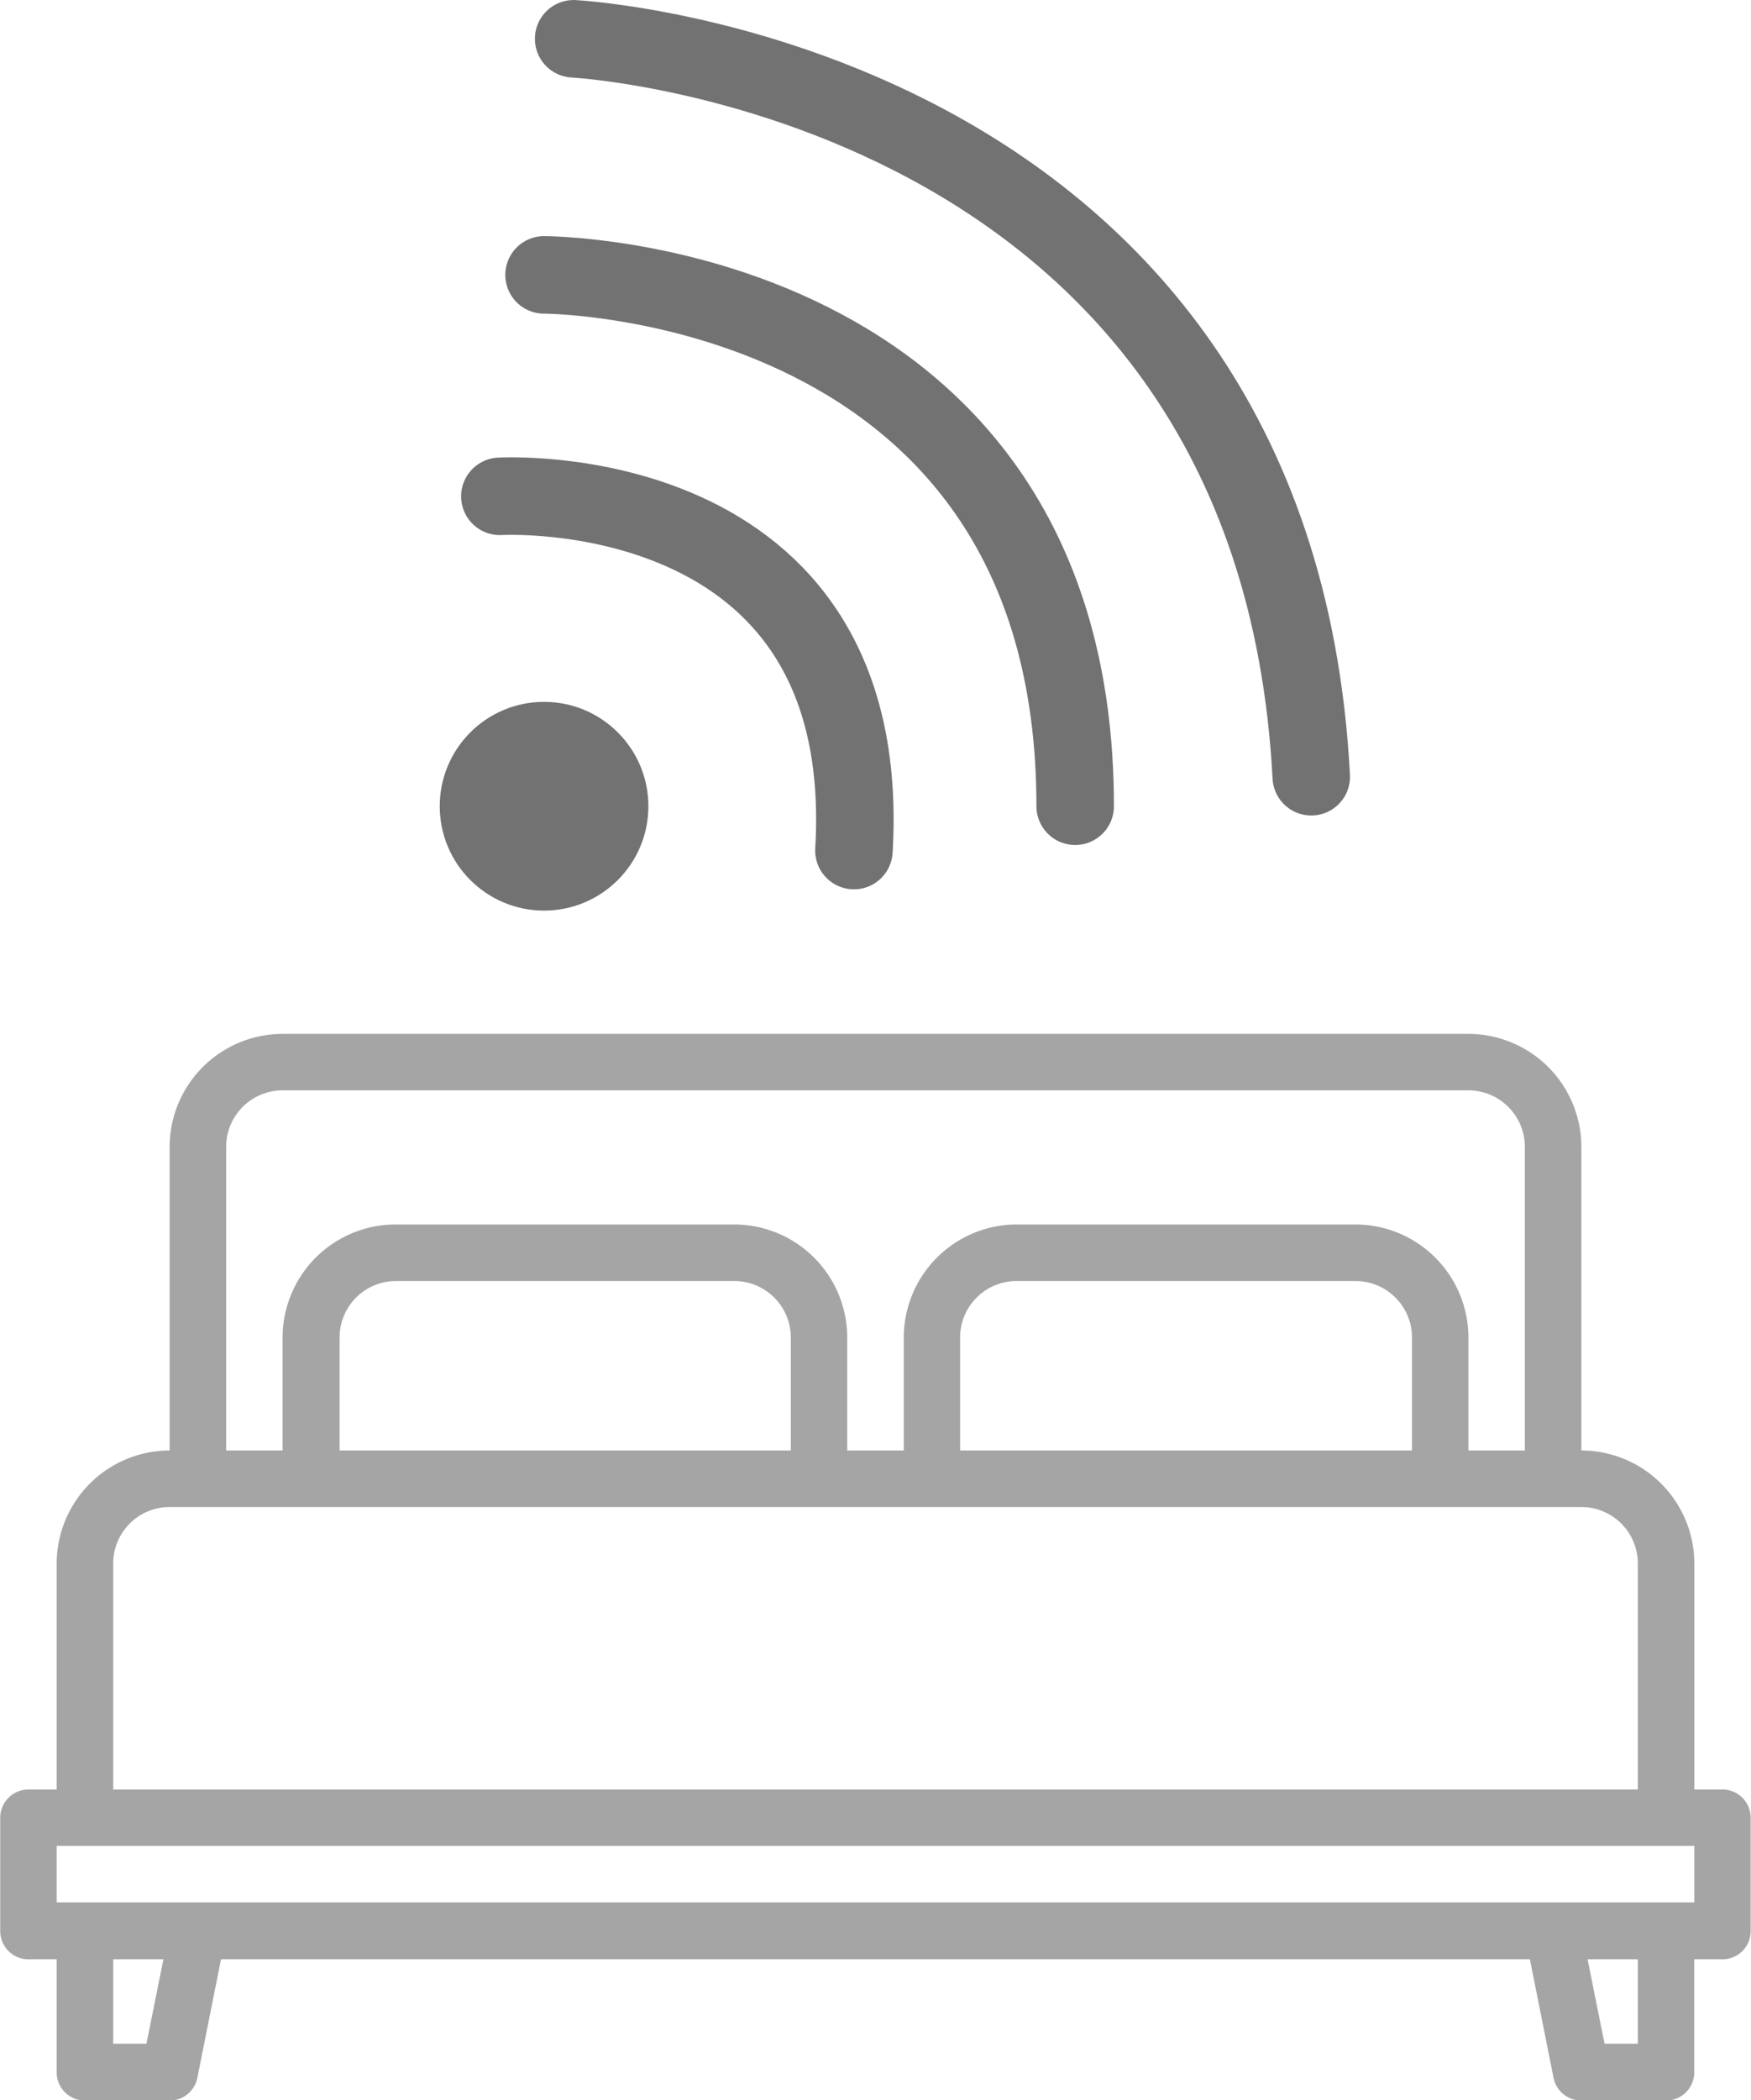
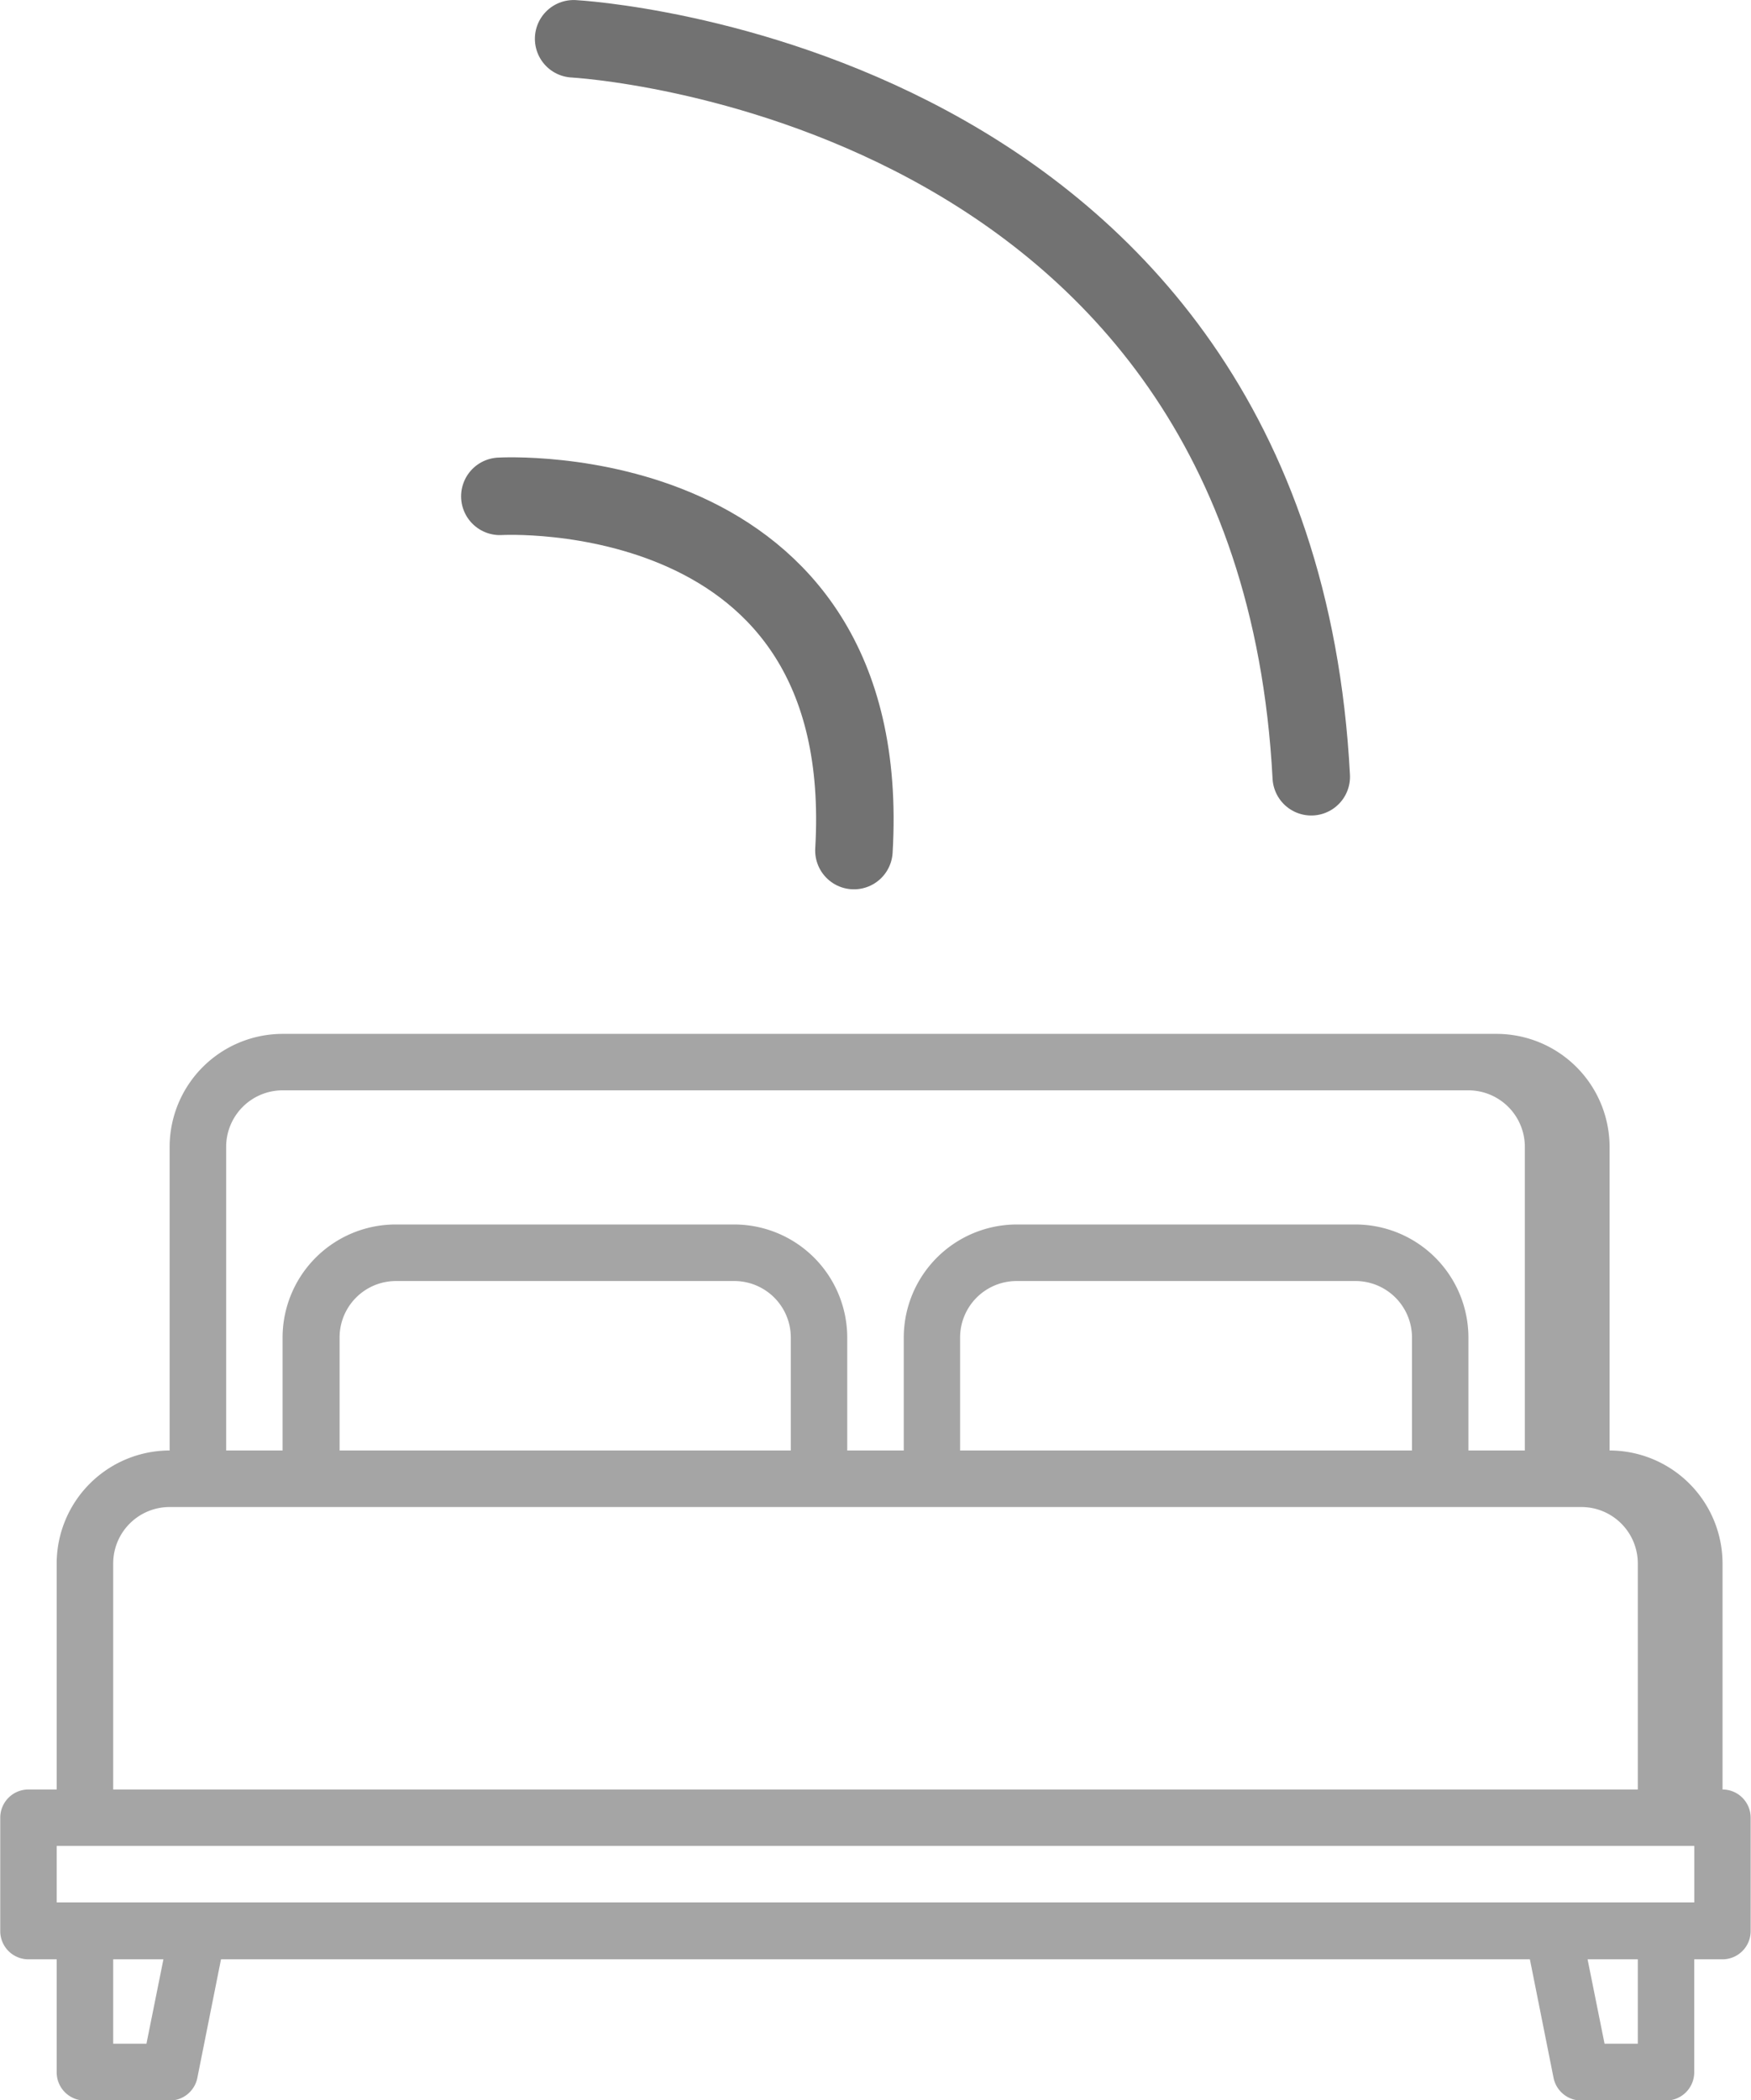
<svg xmlns="http://www.w3.org/2000/svg" viewBox="0 0 180.55 216.52" width="900" height="1079">
  <g id="Layer_2" data-name="Layer 2">
    <g id="Layer_1-2" data-name="Layer 1">
-       <path d="M177.64,184.49h-2.91v-23.3a11.67,11.67,0,0,0-11.65-11.65v-31.3a11.67,11.67,0,0,0-11.65-11.65H29.12a11.67,11.67,0,0,0-11.65,11.65v31.3A11.67,11.67,0,0,0,5.82,161.19v23.3H2.91A2.91,2.91,0,0,0,0,187.4v11.65A2.91,2.91,0,0,0,2.91,202H5.82v11.65a2.91,2.91,0,0,0,2.92,2.91h8.73a2.91,2.91,0,0,0,2.86-2.34L22.77,202h135l2.44,12.22a2.92,2.92,0,0,0,2.86,2.34h8.73a2.91,2.91,0,0,0,2.92-2.91V202h2.91a2.91,2.91,0,0,0,2.91-2.91V187.4A2.91,2.91,0,0,0,177.64,184.49ZM23.3,118.24a5.83,5.83,0,0,1,5.82-5.83H151.43a5.83,5.83,0,0,1,5.82,5.83v31.3h-5.82V137.89a11.67,11.67,0,0,0-11.65-11.65H104.84a11.67,11.67,0,0,0-11.65,11.65v11.65H87.36V137.89a11.67,11.67,0,0,0-11.65-11.65H40.77a11.67,11.67,0,0,0-11.65,11.65v11.65H23.3Zm122.31,19.65v11.65H99V137.89a5.83,5.83,0,0,1,5.83-5.82h34.94A5.83,5.83,0,0,1,145.61,137.89Zm-64.07,0v11.65H35V137.89a5.82,5.82,0,0,1,5.82-5.82H75.71A5.83,5.83,0,0,1,81.54,137.89Zm-69.89,23.3a5.82,5.82,0,0,1,5.82-5.82H163.08a5.82,5.82,0,0,1,5.82,5.82v23.3H11.65Zm3.43,49.51H11.65V202h5.18Zm153.82,0h-3.43L163.72,202h5.18Zm5.83-14.57H5.82v-5.82H174.73Z" style="fill:#a5a5a5" />
+       <path d="M177.64,184.49v-23.3a11.67,11.67,0,0,0-11.65-11.65v-31.3a11.67,11.67,0,0,0-11.65-11.65H29.12a11.67,11.67,0,0,0-11.65,11.65v31.3A11.67,11.67,0,0,0,5.82,161.19v23.3H2.91A2.91,2.91,0,0,0,0,187.4v11.65A2.91,2.91,0,0,0,2.91,202H5.82v11.65a2.91,2.91,0,0,0,2.92,2.91h8.73a2.91,2.91,0,0,0,2.86-2.34L22.77,202h135l2.44,12.22a2.92,2.92,0,0,0,2.86,2.34h8.73a2.91,2.91,0,0,0,2.92-2.91V202h2.91a2.91,2.91,0,0,0,2.91-2.91V187.4A2.91,2.91,0,0,0,177.64,184.49ZM23.3,118.24a5.83,5.83,0,0,1,5.82-5.83H151.43a5.83,5.83,0,0,1,5.82,5.83v31.3h-5.82V137.89a11.67,11.67,0,0,0-11.65-11.65H104.84a11.67,11.67,0,0,0-11.65,11.65v11.65H87.36V137.89a11.67,11.67,0,0,0-11.65-11.65H40.77a11.67,11.67,0,0,0-11.65,11.65v11.65H23.3Zm122.31,19.65v11.65H99V137.89a5.83,5.83,0,0,1,5.83-5.82h34.94A5.83,5.83,0,0,1,145.61,137.89Zm-64.07,0v11.65H35V137.89a5.82,5.82,0,0,1,5.82-5.82H75.71A5.83,5.83,0,0,1,81.54,137.89Zm-69.89,23.3a5.82,5.82,0,0,1,5.82-5.82H163.08a5.82,5.82,0,0,1,5.82,5.82v23.3H11.65Zm3.43,49.51H11.65V202h5.18Zm153.82,0h-3.43L163.72,202h5.18Zm5.83-14.57H5.82v-5.82H174.73Z" style="fill:#a5a5a5" />
      <path d="M51.53,51.17s38.8-2.28,36.52,36.52" style="fill:none;stroke:#727272;stroke-linecap:round;stroke-linejoin:round;stroke-width:7.993px" />
-       <path d="M56.09,28.34s54.78,0,54.78,54.78" style="fill:none;stroke:#727272;stroke-linecap:round;stroke-linejoin:round;stroke-width:7.993px" />
      <path d="M59.14,4s72.27,3.8,76.08,76.08" style="fill:none;stroke:#727272;stroke-linecap:round;stroke-linejoin:round;stroke-width:7.993px" />
-       <circle cx="56.09" cy="83.12" r="10.76" style="fill:#727272" />
    </g>
  </g>
</svg>